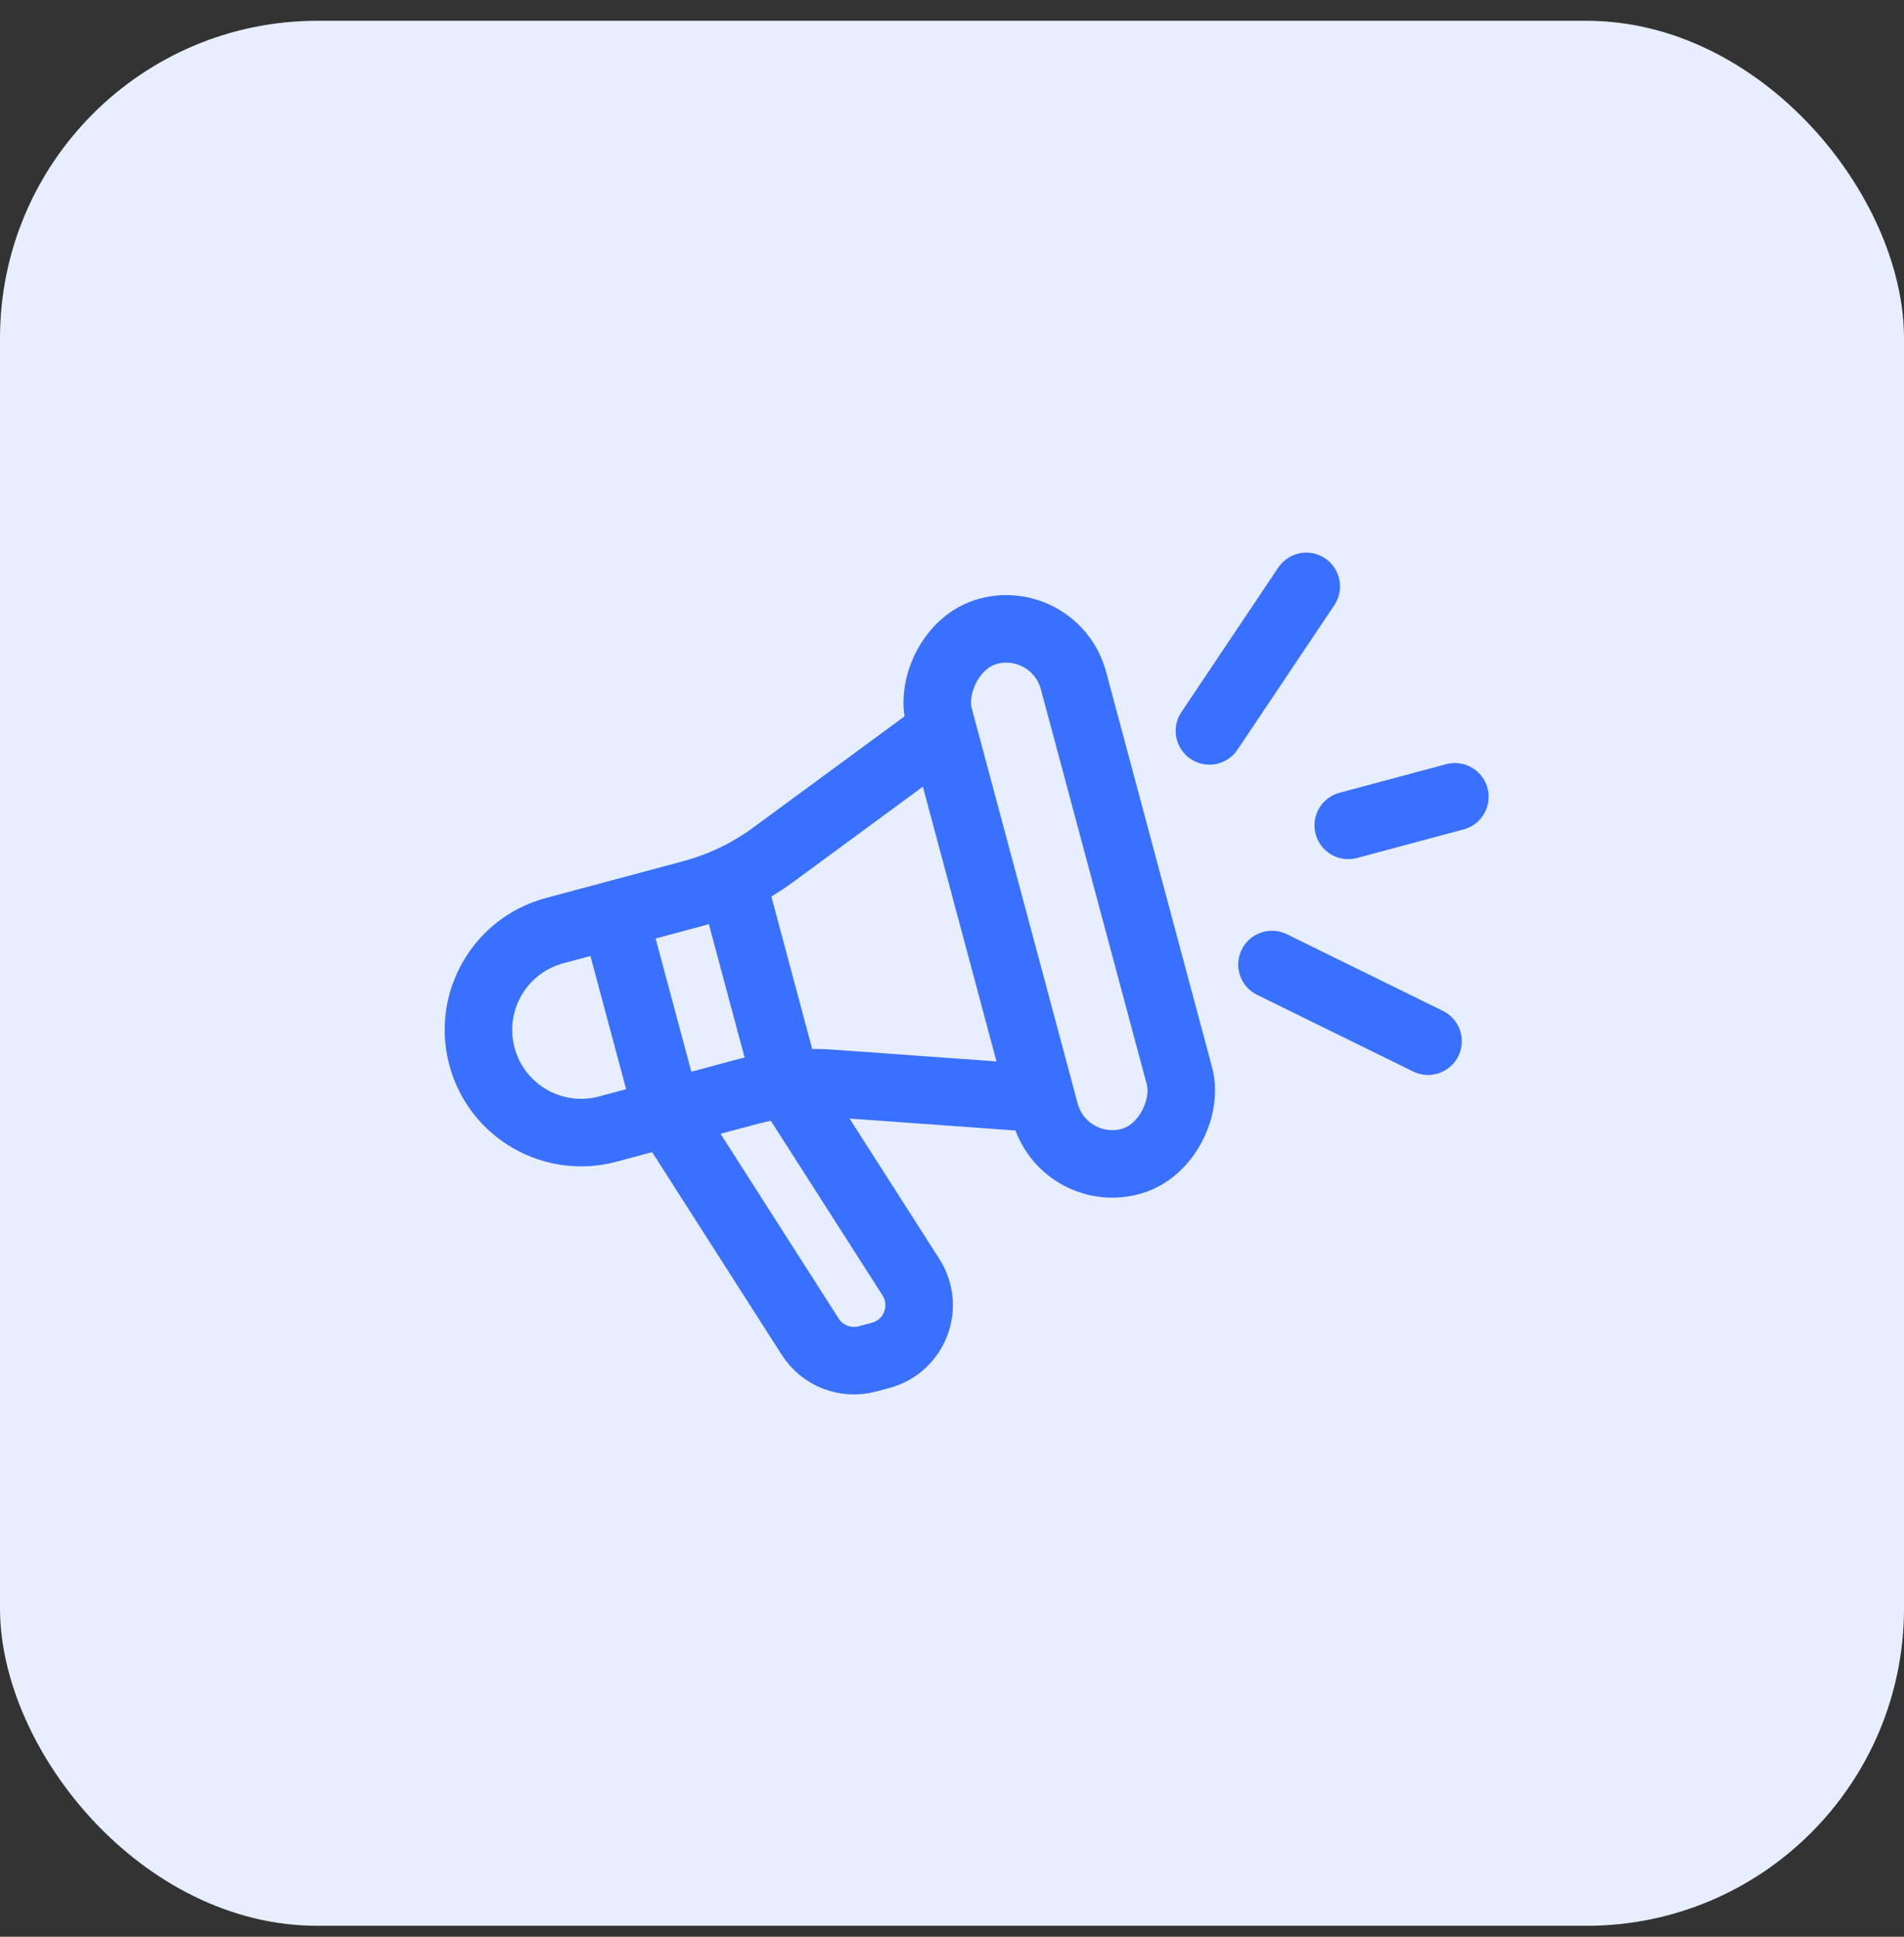
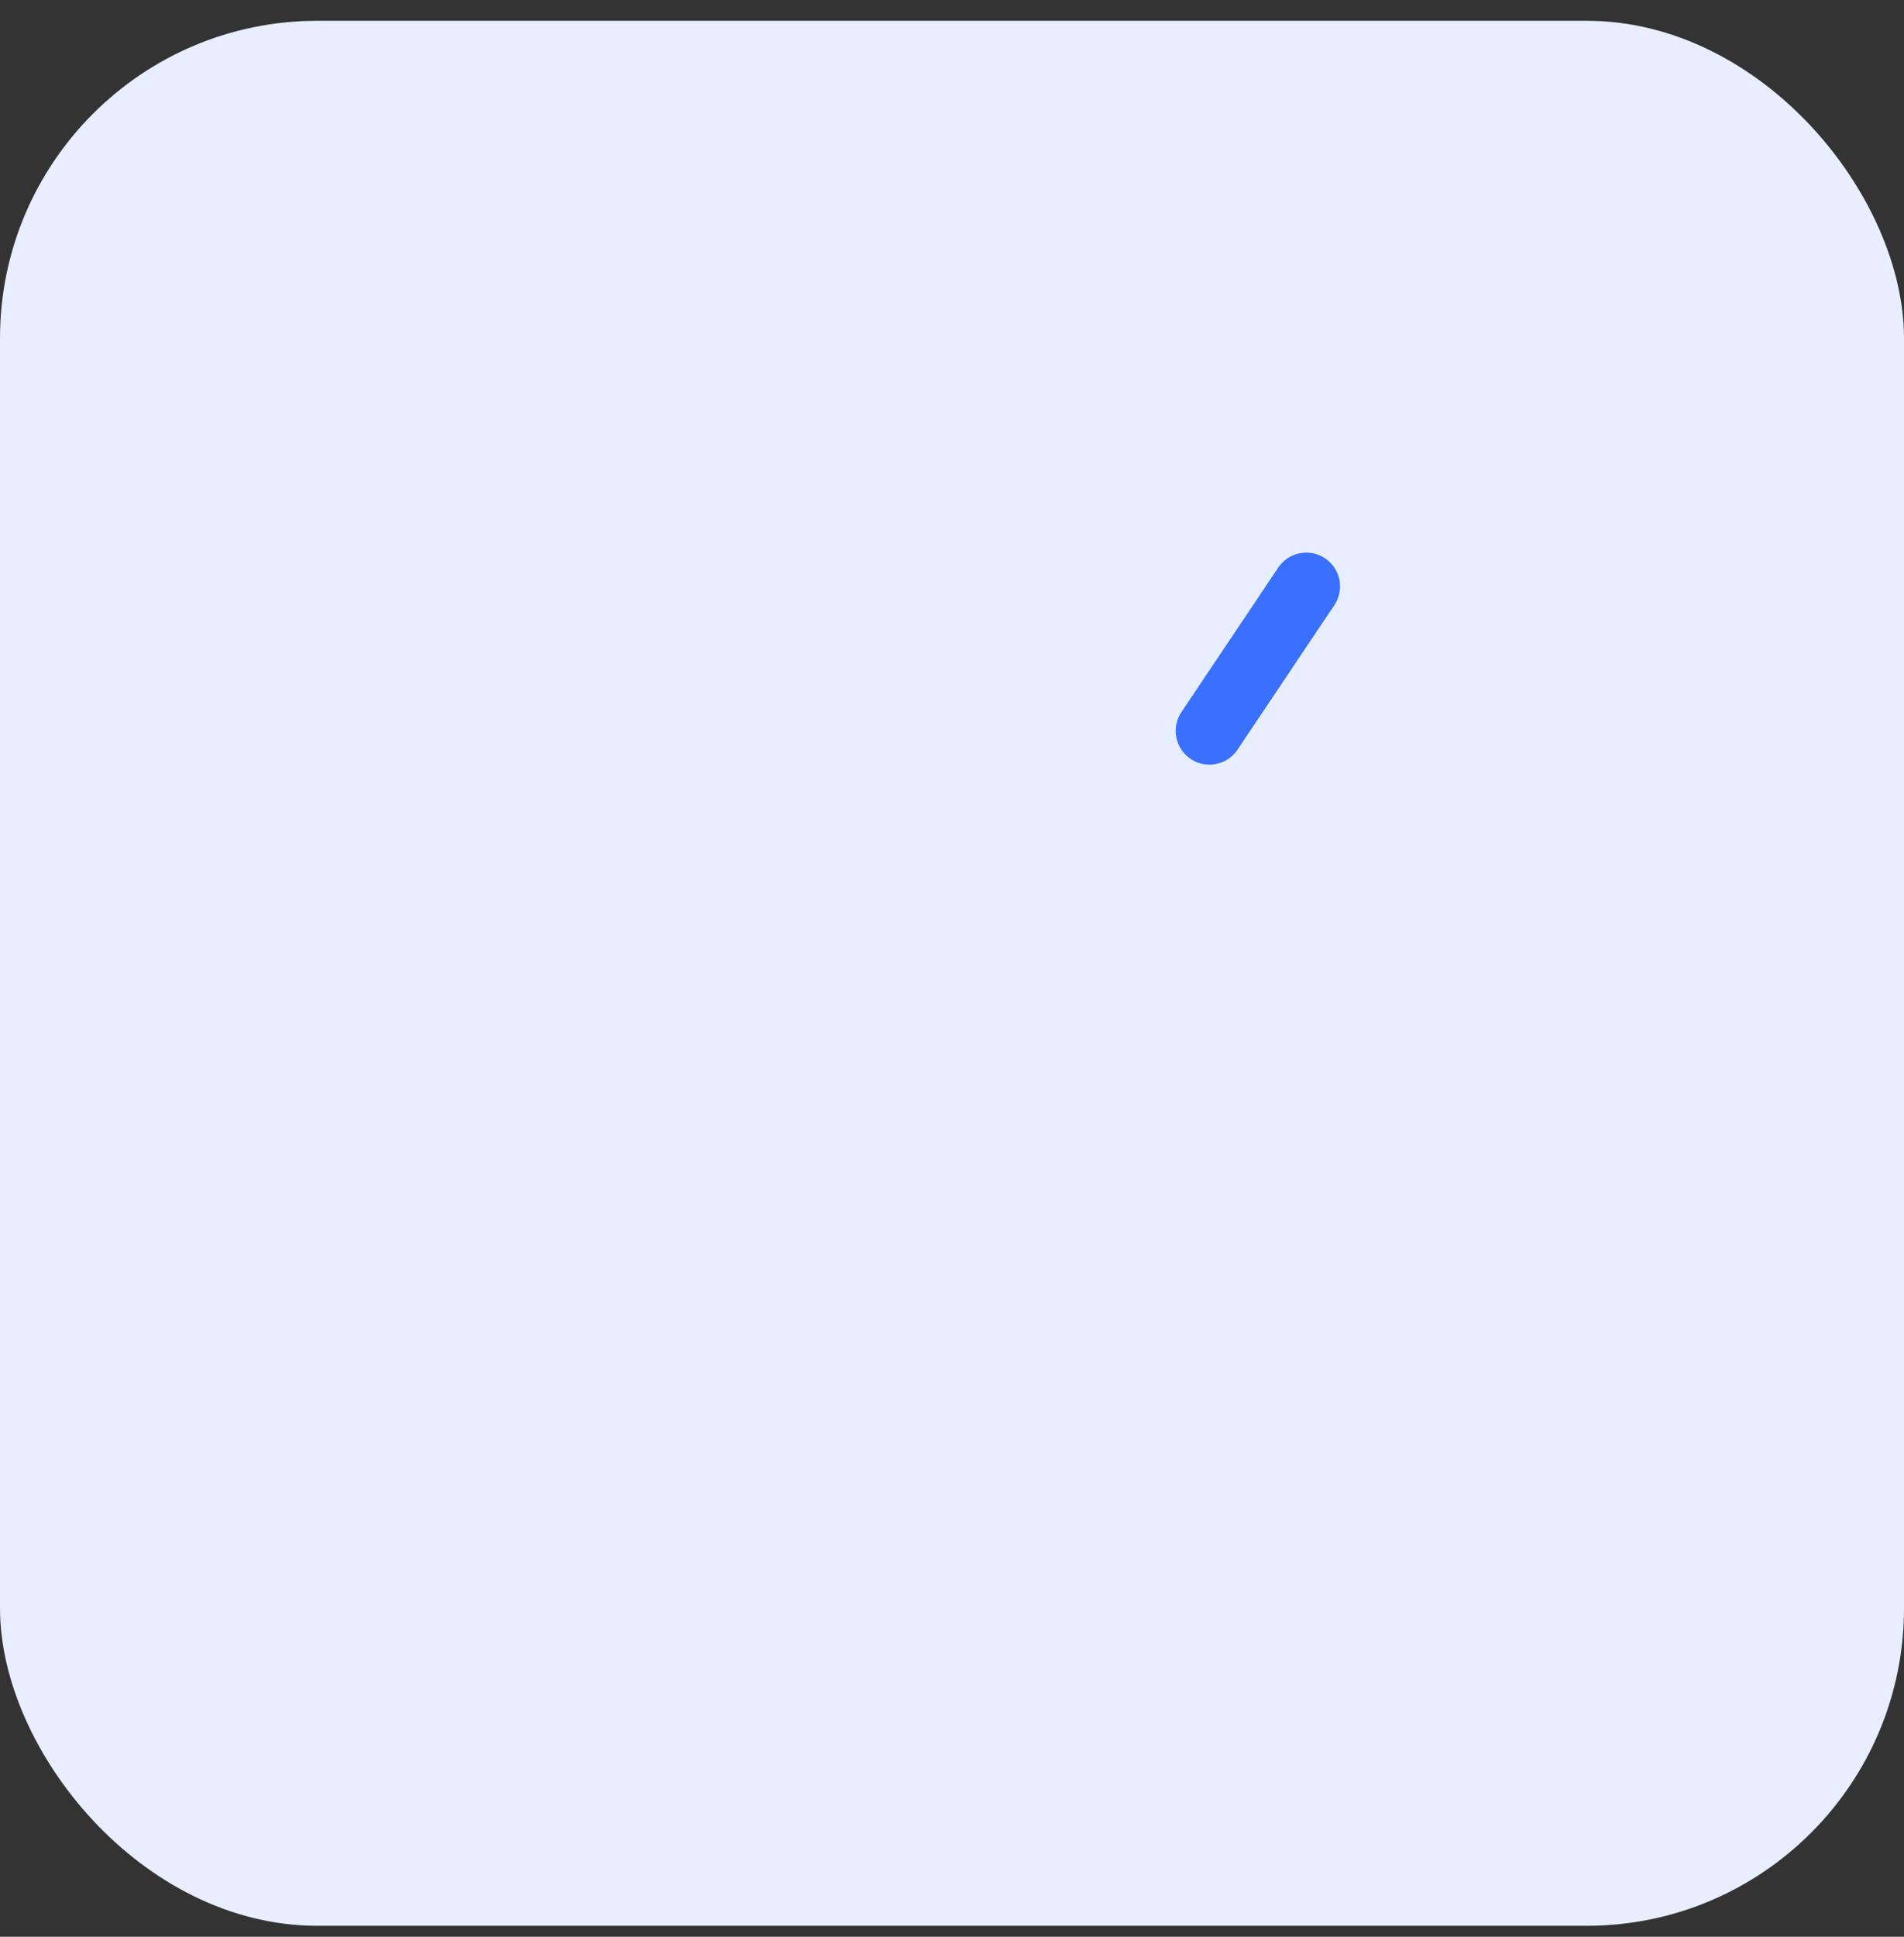
<svg xmlns="http://www.w3.org/2000/svg" width="60" height="61" viewBox="0 0 60 61" fill="none">
  <rect x="0" y="0" width="60" height="61" fill="#333333" stroke="none" />
  <rect y="0.655" width="60" height="60" rx="10" fill="#E7EEFF" />
-   <rect x="-0.752" y="1.303" width="4.386" height="17.288" rx="2.193" transform="matrix(-0.966 0.259 0.259 0.966 32.196 18.251)" stroke="#3970FF" stroke-width="2.127" />
-   <path d="M29.661 23.032L24.373 26.917C23.601 27.485 22.729 27.904 21.802 28.152L17.476 29.312C15.75 29.774 14.726 31.548 15.188 33.274V33.274C15.65 35 17.424 36.024 19.15 35.562L23.602 34.369C24.447 34.142 25.324 34.059 26.197 34.122L32.759 34.595" stroke="#3970FF" stroke-width="2.127" />
-   <path d="M19.214 28.273L20.974 34.834C21.017 34.996 21.085 35.151 21.176 35.292L25.532 42.101C25.916 42.702 26.645 42.985 27.334 42.8L27.751 42.689C28.82 42.402 29.302 41.159 28.706 40.226L24.909 34.292C24.818 34.15 24.75 33.996 24.707 33.834L22.947 27.272" stroke="#3970FF" stroke-width="2.127" />
  <path d="M38.113 23.02L41.164 18.469" stroke="#3970FF" stroke-width="2.127" stroke-linecap="round" />
-   <path d="M45.001 32.794L40.083 30.379" stroke="#3970FF" stroke-width="2.127" stroke-linecap="round" />
-   <path d="M45.847 25.096L42.487 25.996" stroke="#3970FF" stroke-width="2.127" stroke-linecap="round" />
</svg>